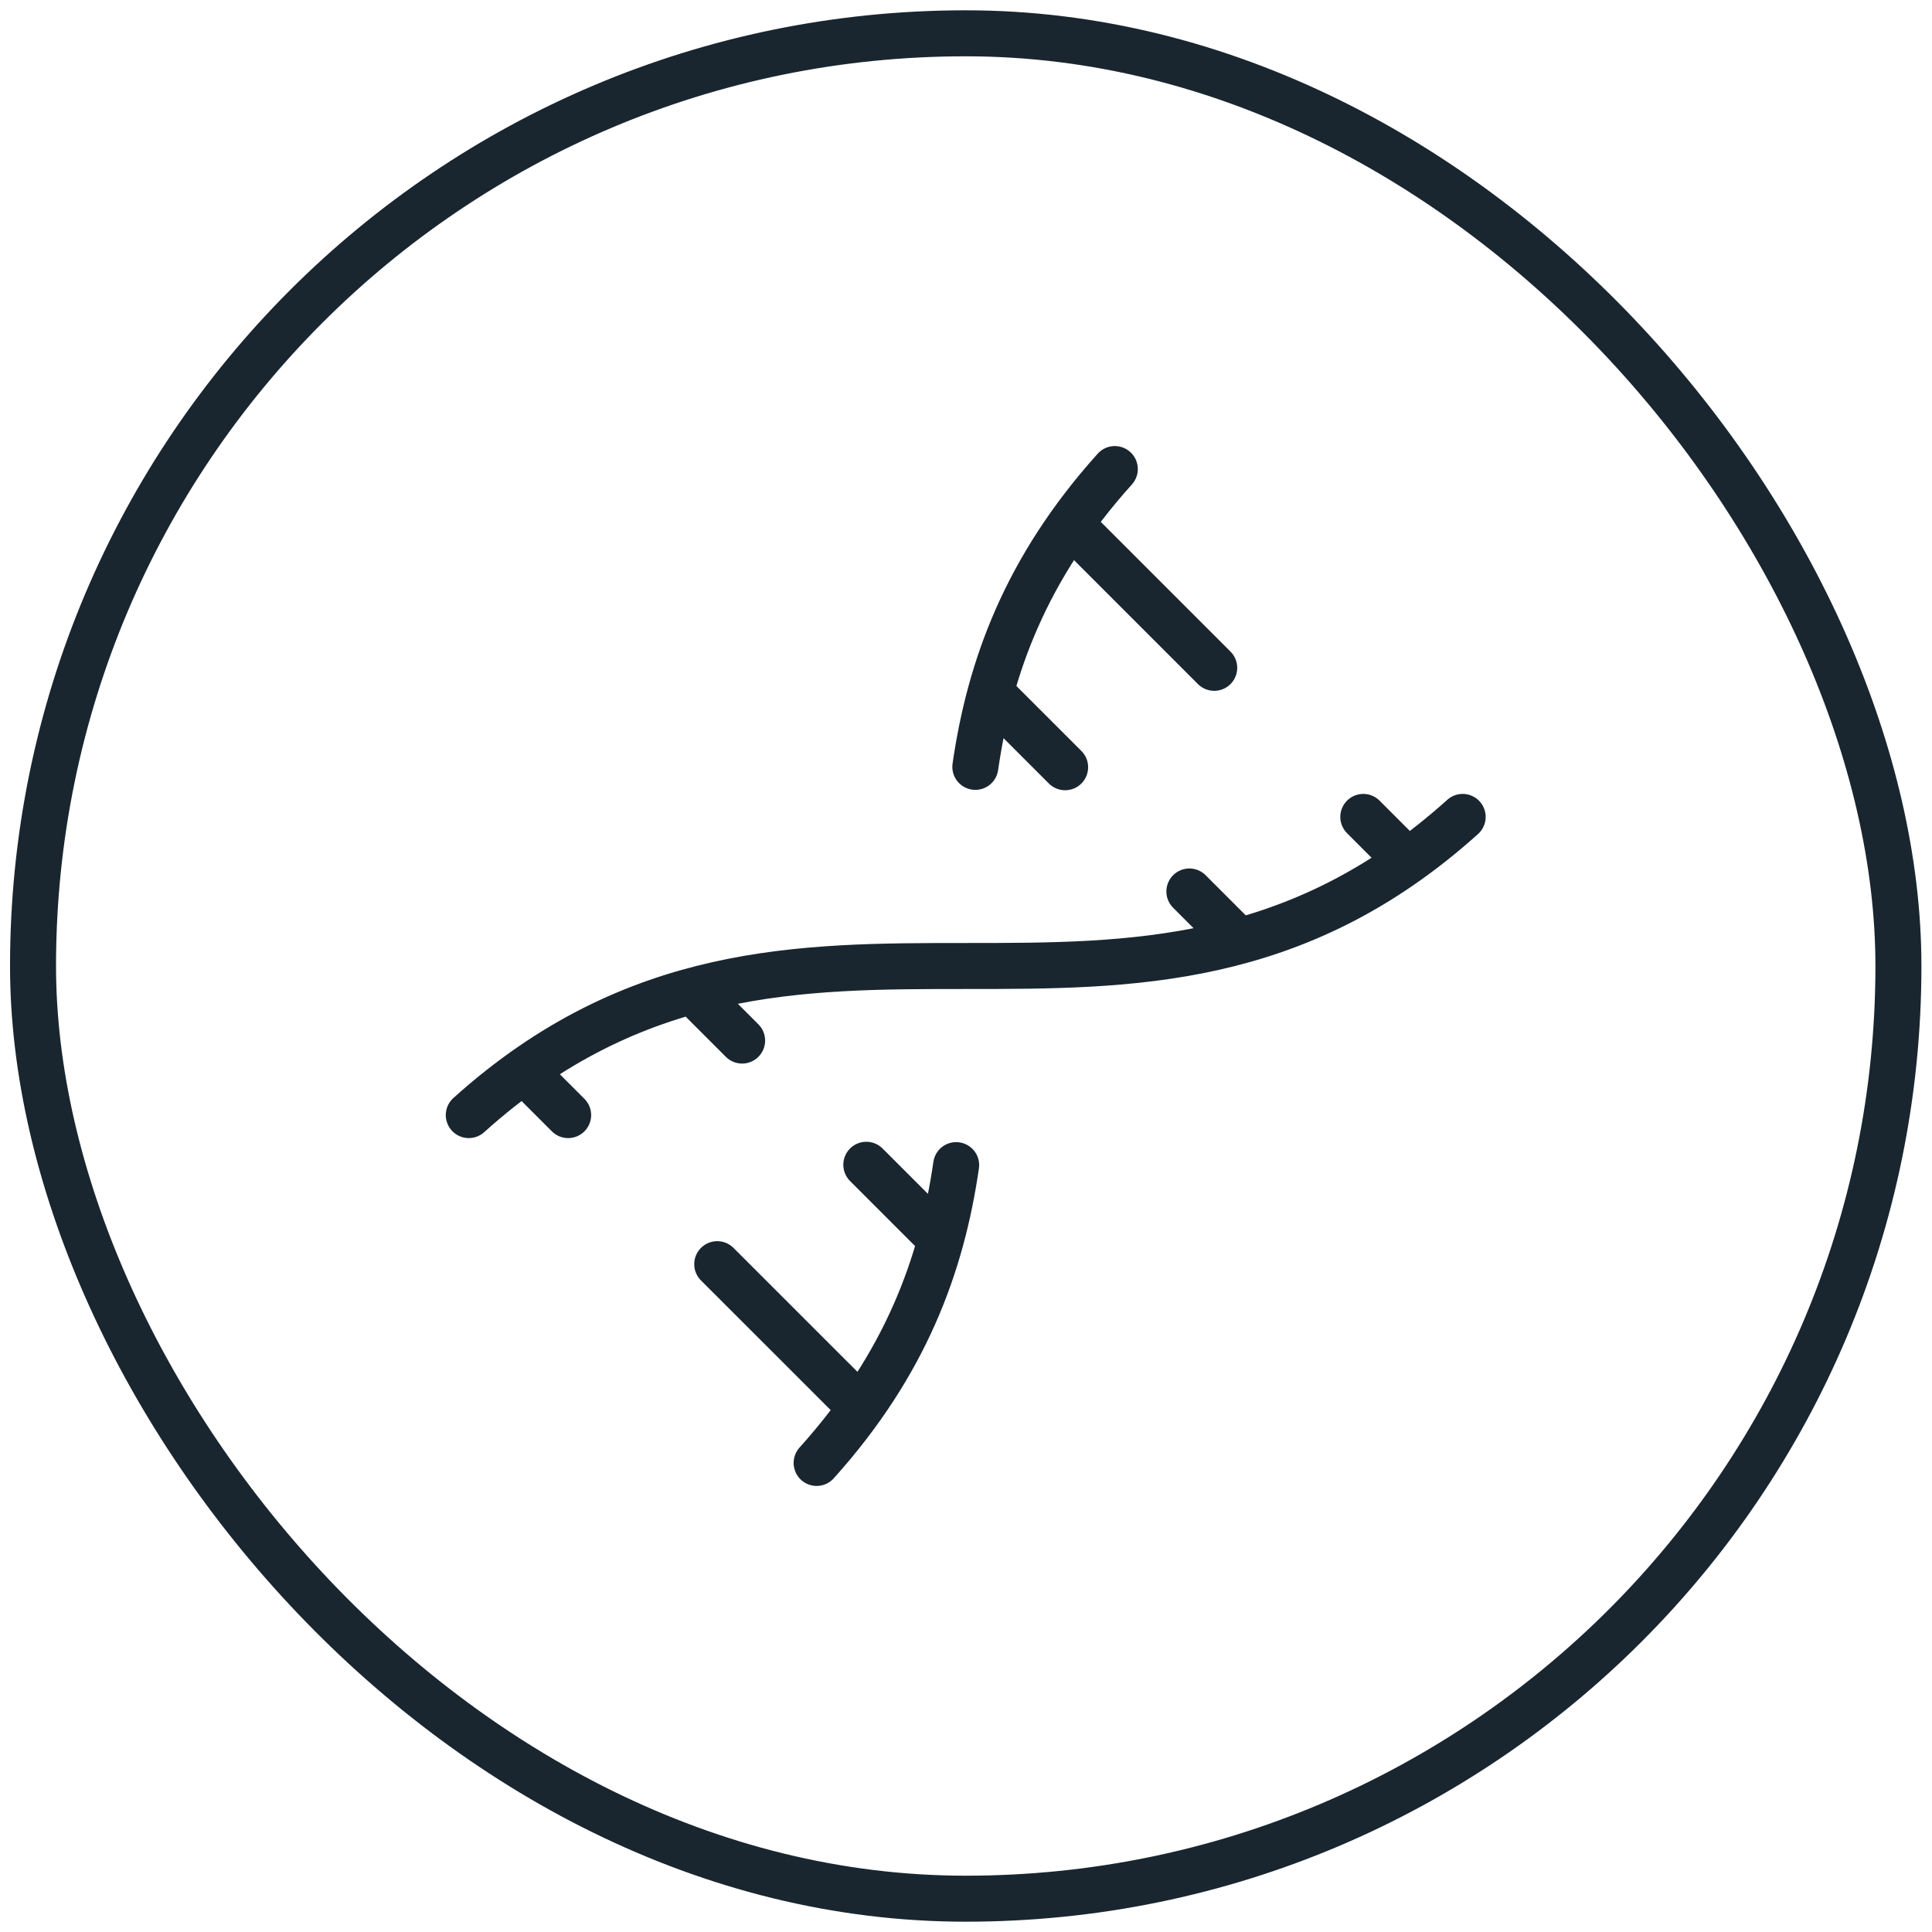
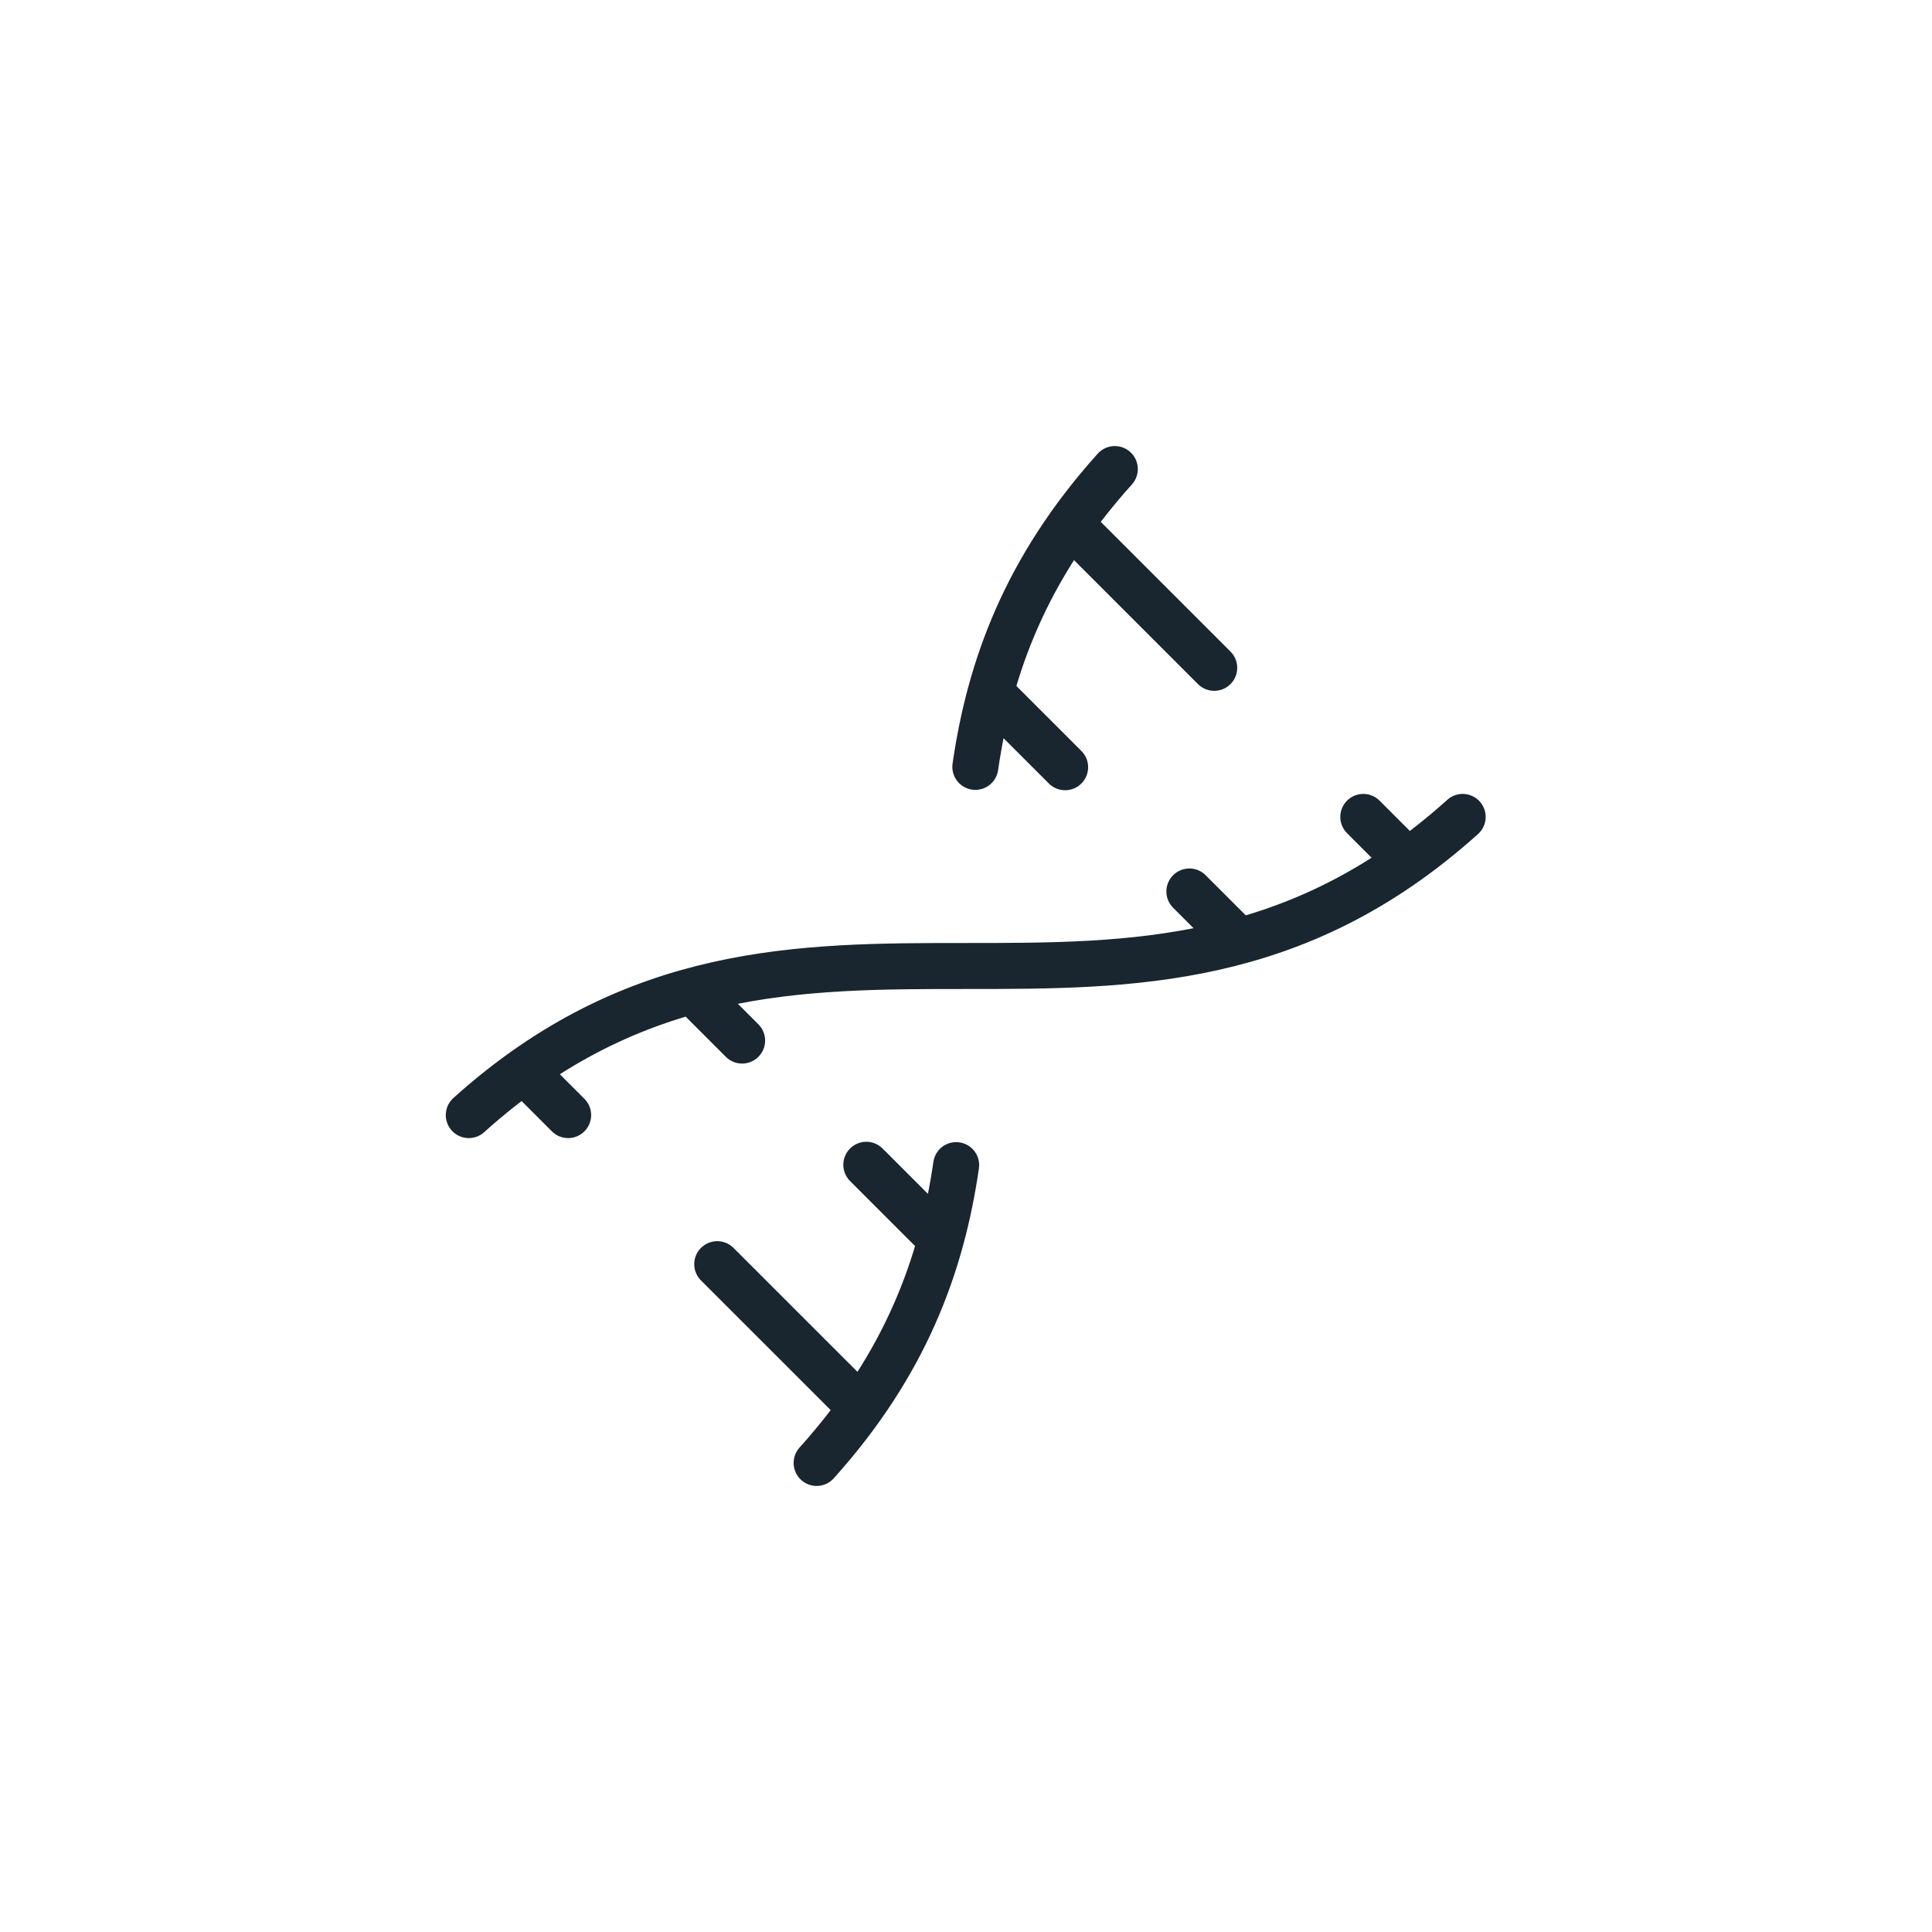
<svg xmlns="http://www.w3.org/2000/svg" fill="none" viewBox="0 0 42 42" height="42" width="42">
-   <rect stroke="#19262F" rx="20.276" height="40.552" width="40.552" y="0.724" x="0.718" />
  <path stroke-linejoin="round" stroke-linecap="round" stroke="#19262F" d="M18.833 25.321L20.454 26.942M23.155 16.679L21.534 15.058M24.235 10.197C22.293 12.355 21.515 14.513 21.203 16.671M25.856 19.38L26.936 20.46M26.396 14.518L23.273 11.395M10.191 24.241C17.393 17.759 24.595 24.241 31.797 17.759M29.637 17.759L30.599 18.722M11.389 23.279L12.351 24.241M15.052 21.54L16.133 22.621M15.592 27.482L18.716 30.605M17.753 31.803C19.695 29.645 20.473 27.488 20.786 25.329" />
</svg>